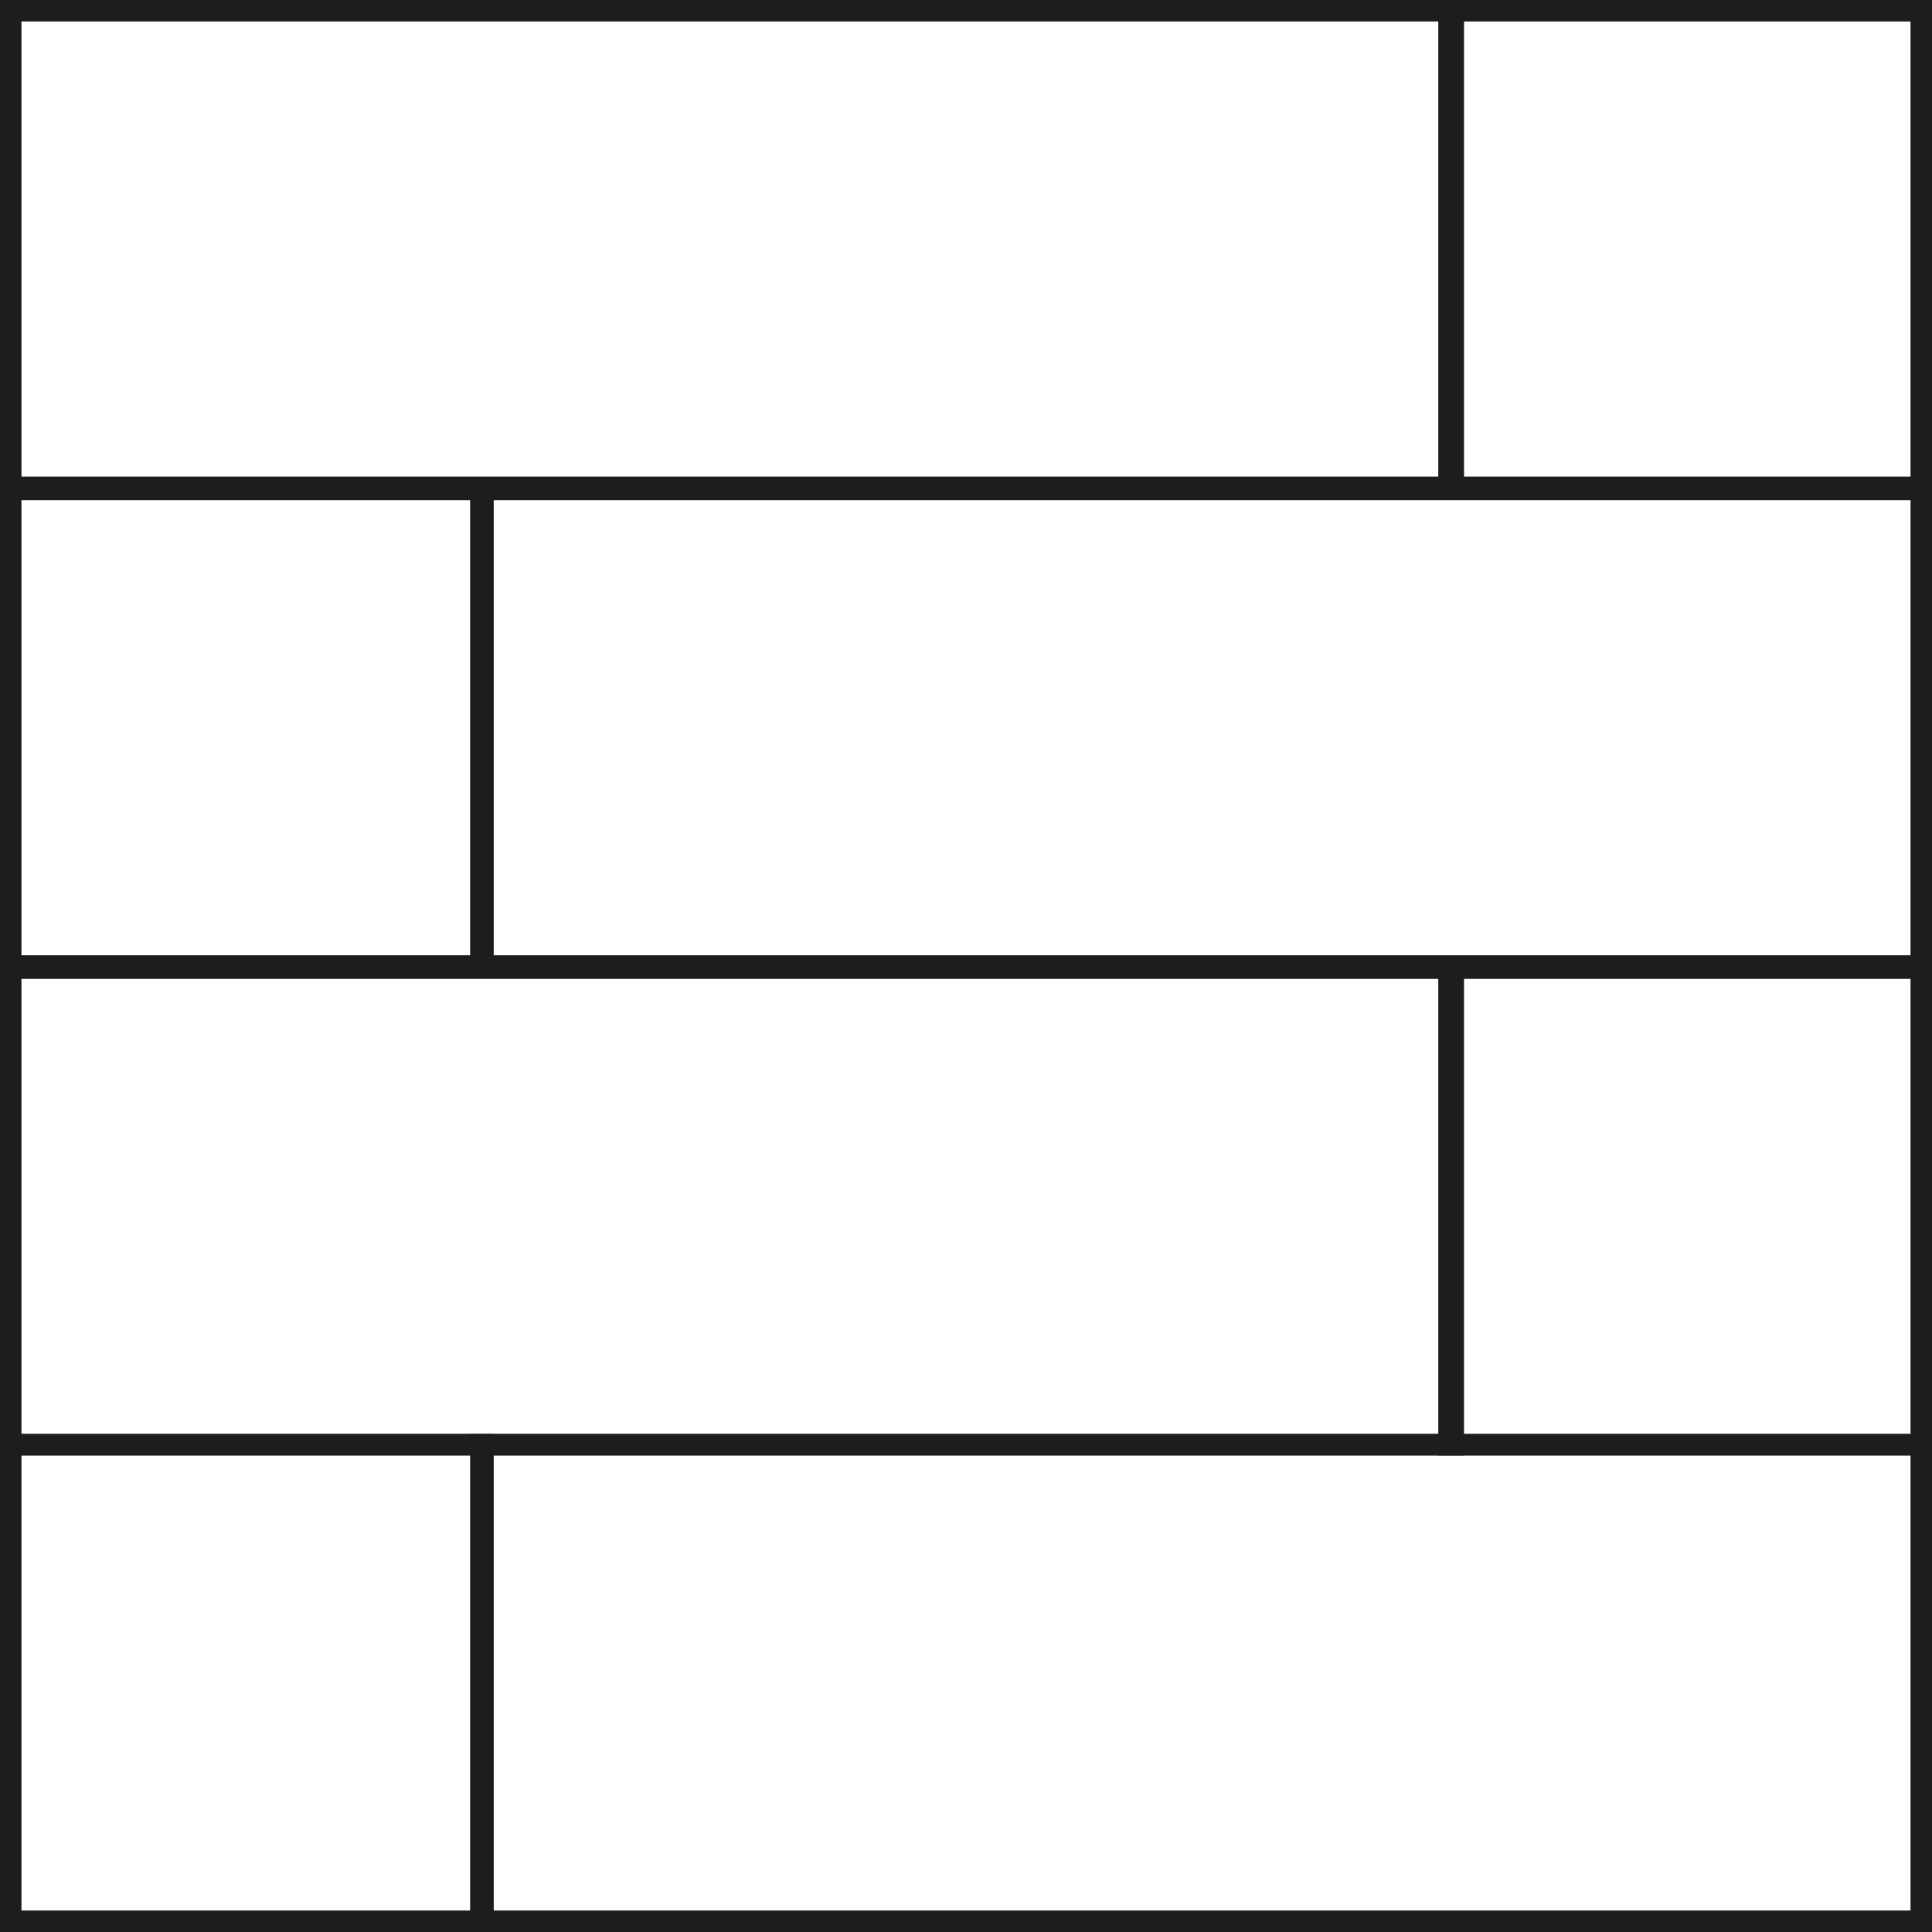
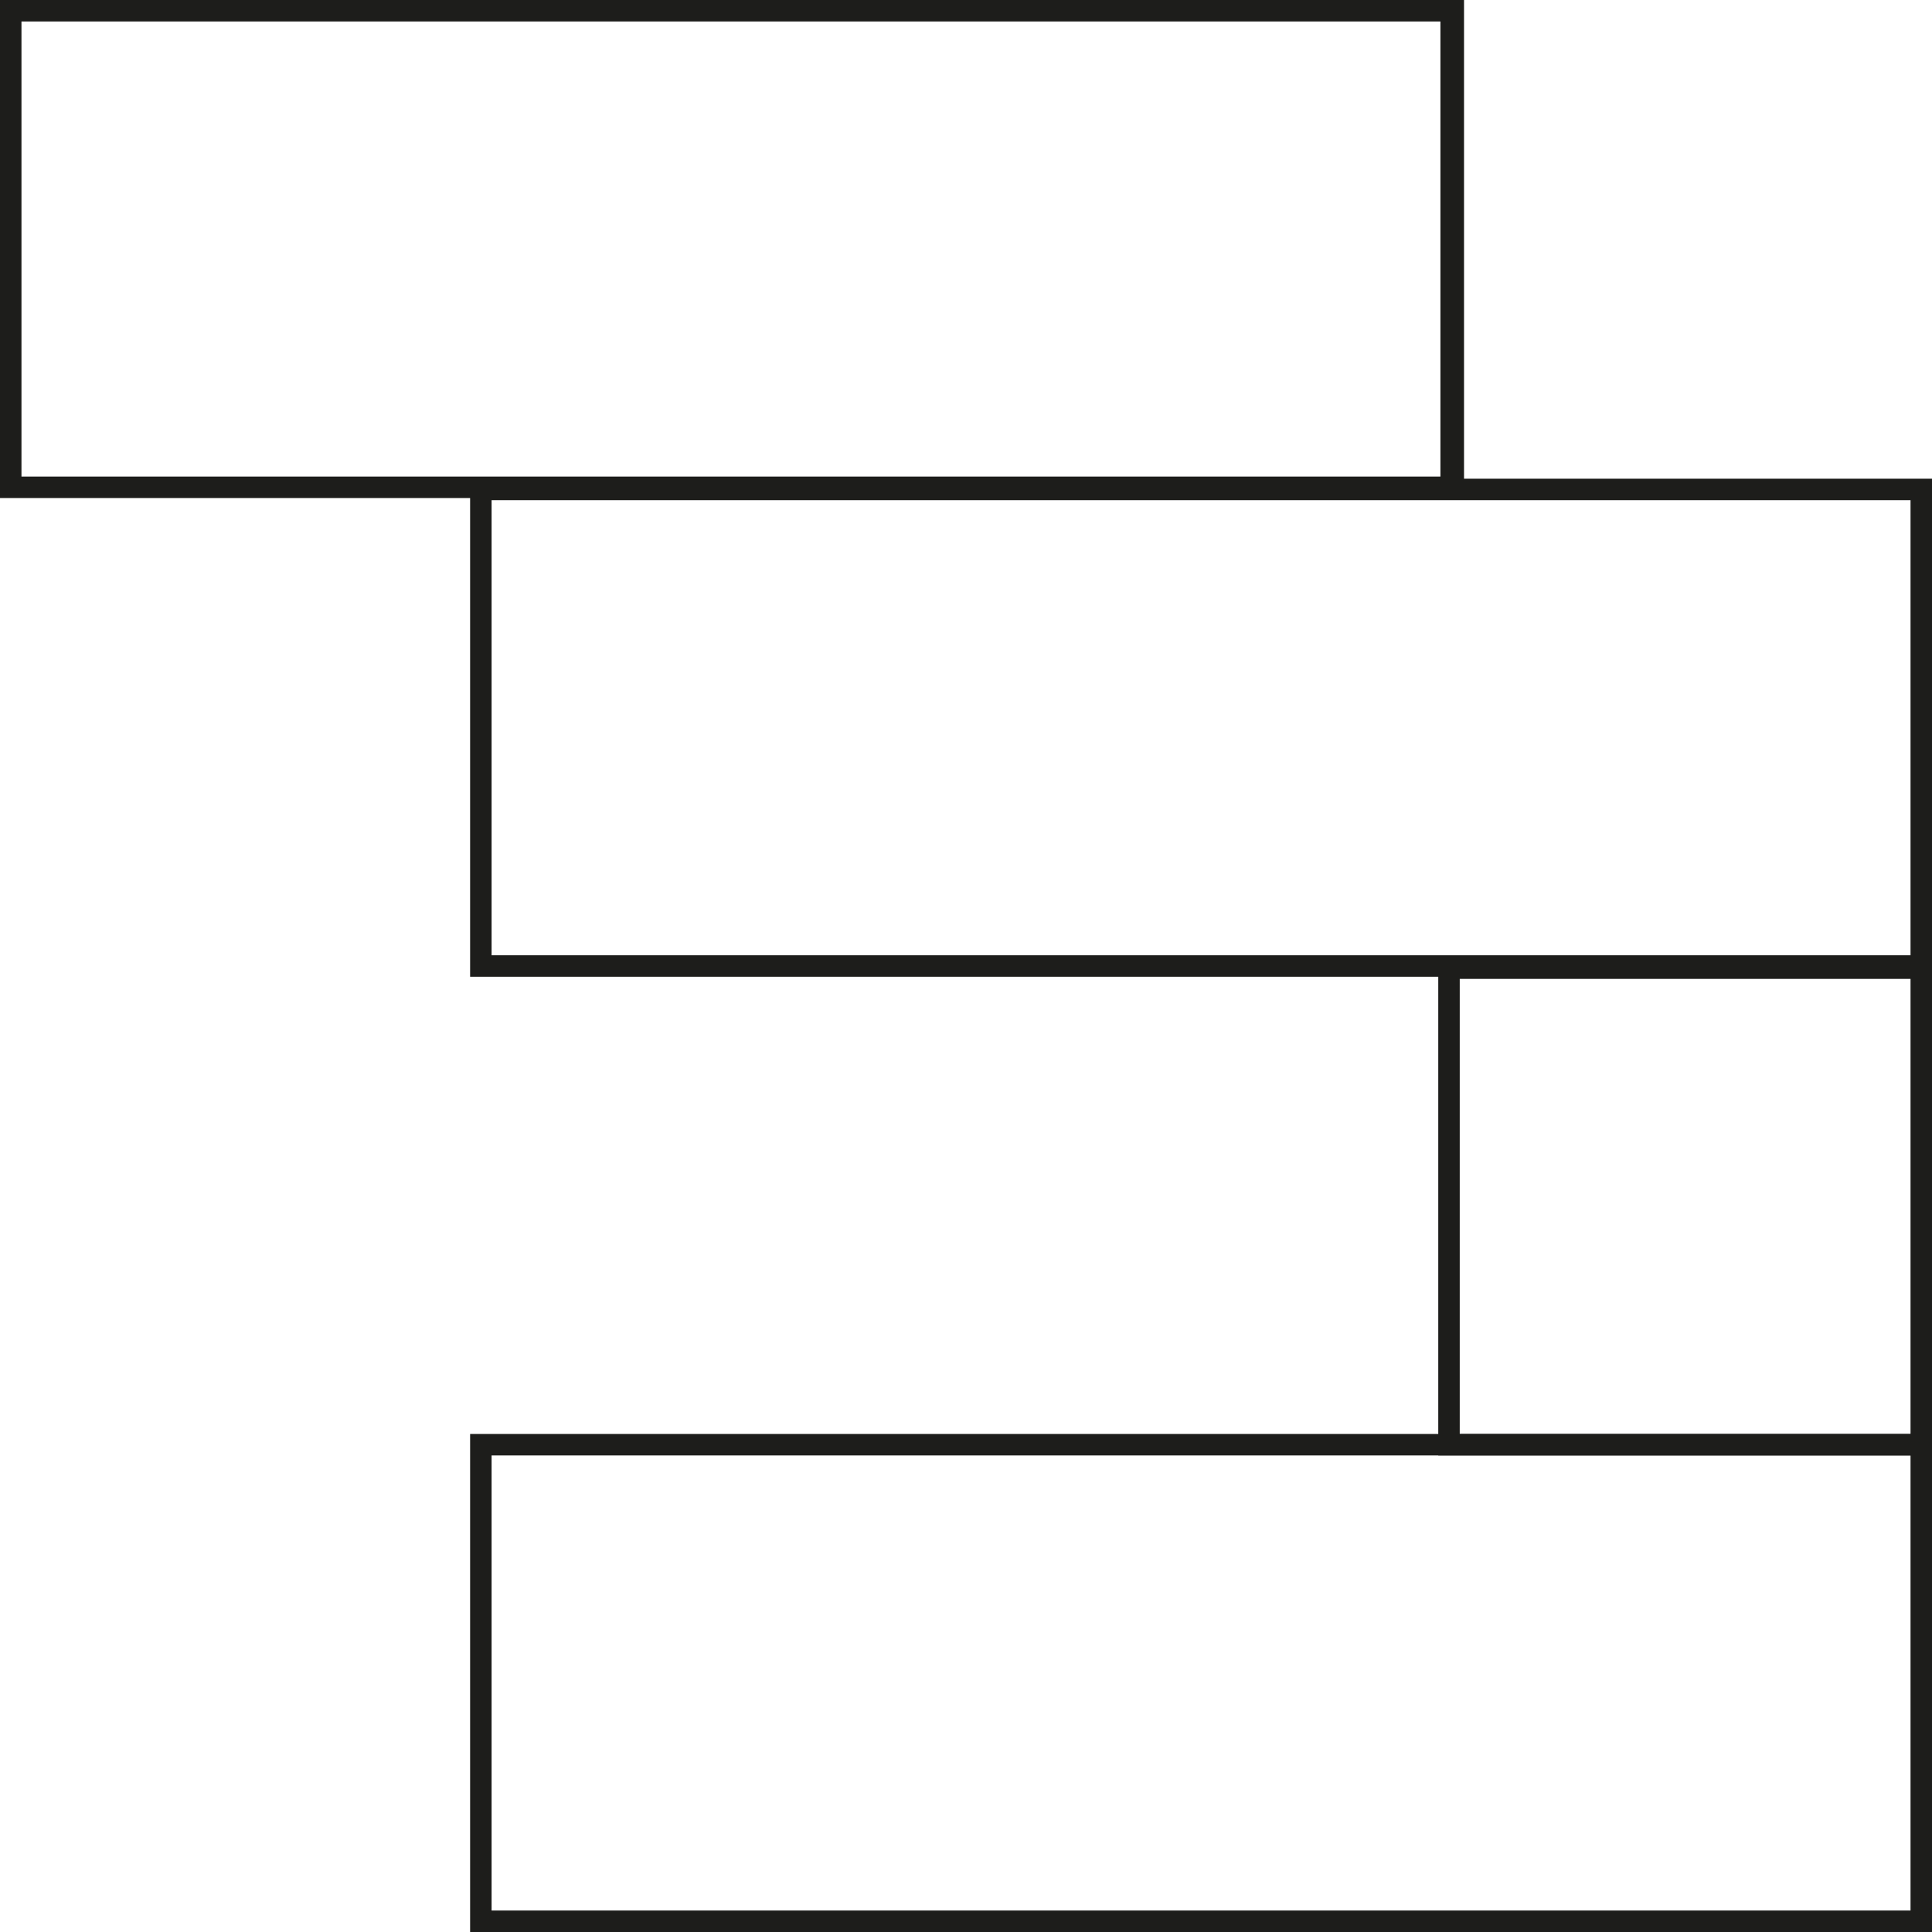
<svg xmlns="http://www.w3.org/2000/svg" viewBox="0 0 90 90">
  <g fill="#1d1d1b">
    <path d="m89 23.3v21.2h-66.1v-21.2zm1-1h-68.1v23.2h68.1z" />
-     <path d="m22 23.3v21.2h-21v-21.2zm1-1h-23v23.2h23z" />
    <path d="m67.1 1v21.2h-66.1v-21.2zm1-1h-68.1v23.2h68.2v-23.2z" />
-     <path d="m89 1v21.2h-21v-21.2zm1-1h-23v23.2h23z" />
    <path d="m89 67.8v21.2h-66.1v-21.2zm1-1h-68.1v23.2h68.1z" />
-     <path d="m22 67.8v21.2h-21v-21.2zm1-1h-23v23.2h23z" />
-     <path d="m67.1 45.6v21.2h-66.1v-21.2zm1-1h-68.1v23.2h68.2v-23.2z" />
    <path d="m89 45.6v21.2h-21v-21.2zm1-1h-23v23.2h23z" />
  </g>
</svg>